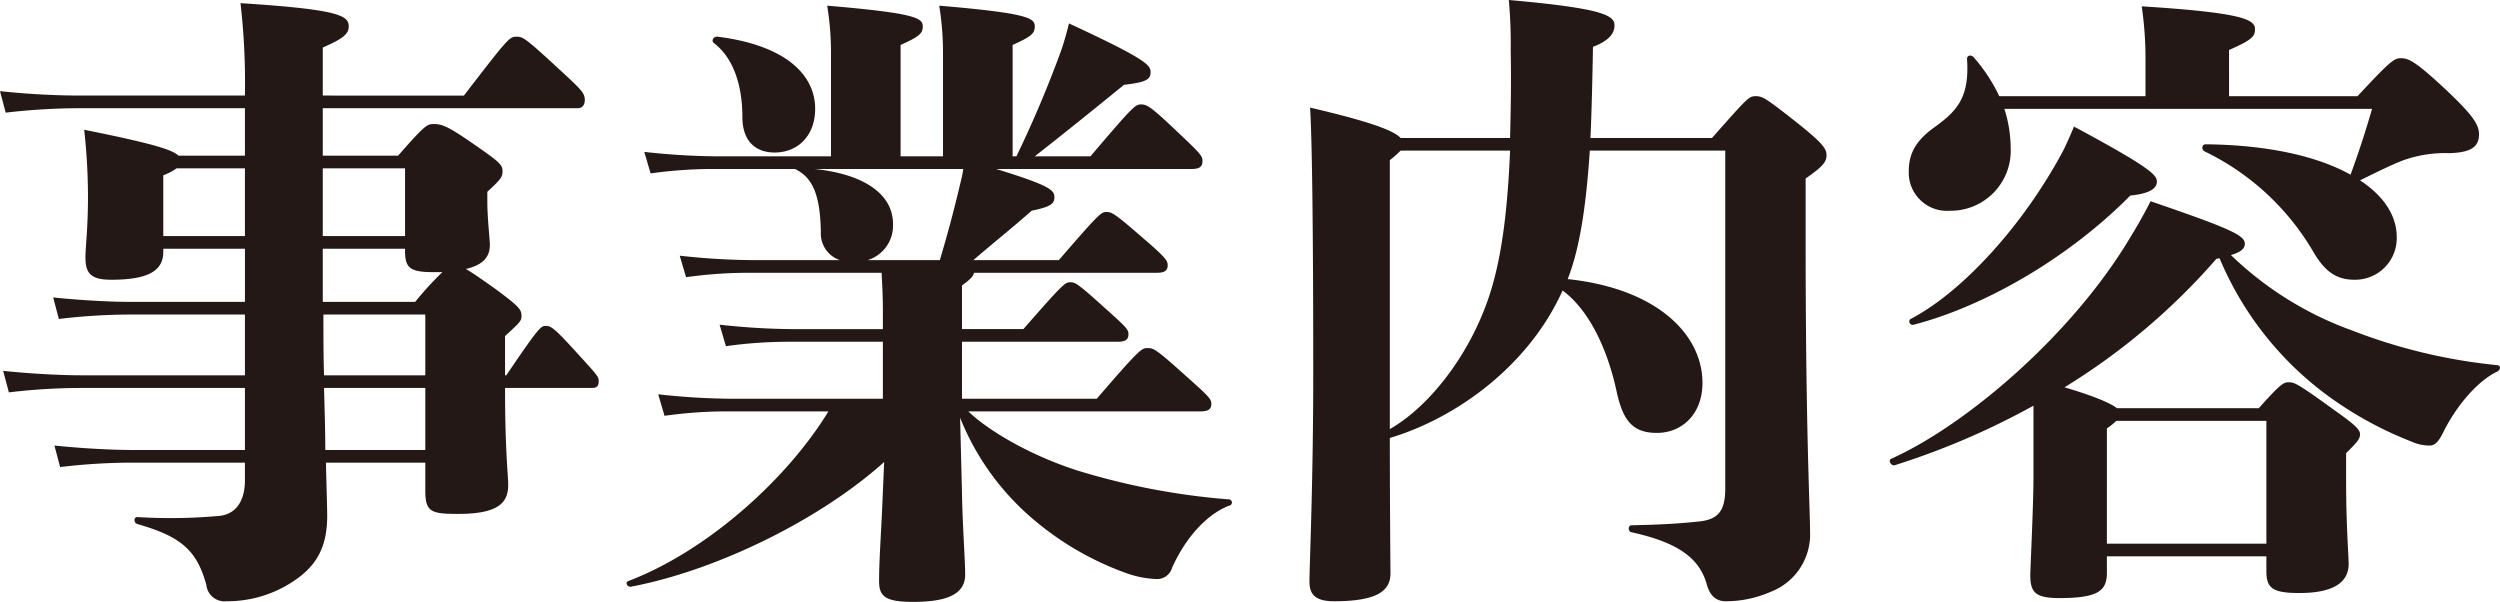
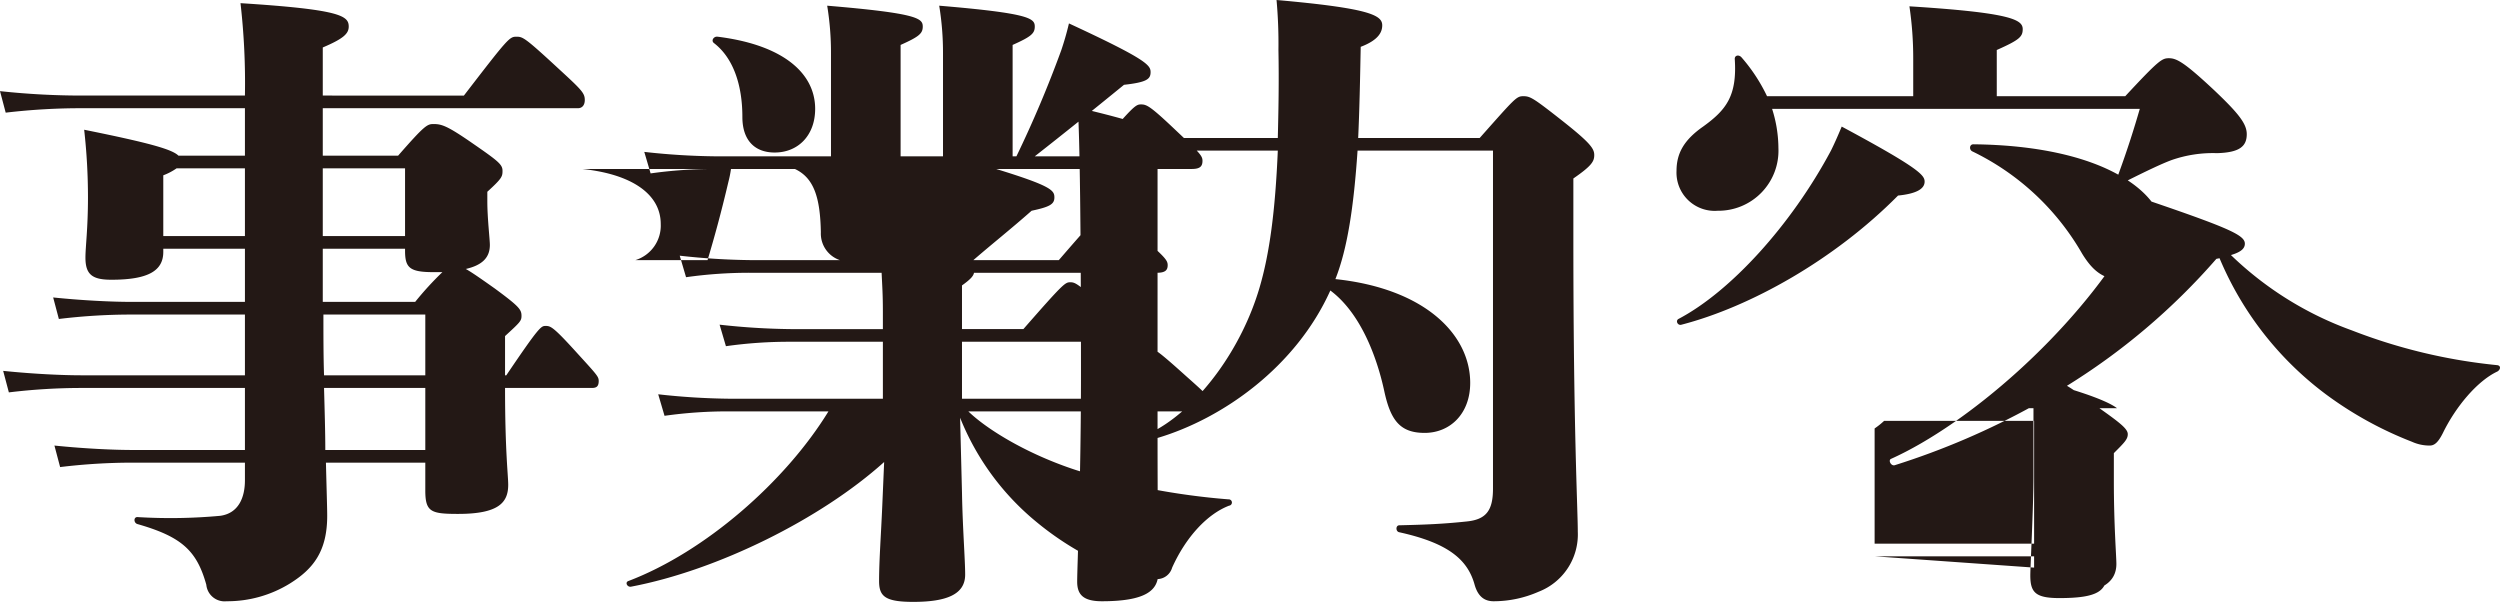
<svg xmlns="http://www.w3.org/2000/svg" width="316.011" height="76.08">
-   <path d="M63.84 47.44v-4.96c1.92-1.76 2.08-1.92 2.08-2.56 0-.8-.32-1.2-3.36-3.44-1.92-1.36-2.96-2.08-3.68-2.48 2.08-.48 3.04-1.44 3.04-3.04 0-.72-.32-3.36-.32-5.52v-1.2c1.84-1.68 1.92-1.92 1.92-2.64 0-.8-.48-1.2-3.84-3.52-3.12-2.16-3.84-2.4-4.88-2.4-.8 0-1.12.16-4.48 4H40.8v-6h32.24c.56 0 .88-.4.88-1.04 0-.88-.4-1.28-3.36-4-4.24-3.92-4.48-4-5.28-4-.88 0-1.04.16-6.64 7.44H40.8V6c2.64-1.12 3.28-1.76 3.28-2.64C44.08 2 43.04 1.2 30.4.4a88.755 88.755 0 01.56 11.68H10.72A96.747 96.747 0 010 11.52l.72 2.72a81.314 81.314 0 0110-.56h20.24v6h-8.4c-.8-.8-3.6-1.6-11.92-3.28a76.608 76.608 0 01.48 8.56c0 3.92-.32 6.24-.32 7.6 0 2.16.88 2.8 3.28 2.8 4.64 0 6.56-1.12 6.56-3.52v-.4h10.32v6.72H16.64c-2.4 0-6-.16-9.92-.56l.72 2.72a76.24 76.24 0 019.2-.56h14.32v7.68H10.32c-2.4 0-6-.16-9.92-.56l.72 2.72a76.24 76.24 0 019.2-.56h20.64v7.84H16.8c-2.4 0-6-.16-9.92-.56l.72 2.72a76.24 76.24 0 019.2-.56h14.16v2.24c0 2.16-.8 4.16-3.12 4.48a68.609 68.609 0 01-10.48.16c-.48 0-.48.72 0 .88 5.6 1.6 7.52 3.36 8.72 7.68A2.318 2.318 0 0028.64 76a15.05 15.05 0 008-2.24c2.96-1.84 4.72-4.08 4.72-8.56 0-1.04-.08-3.36-.16-6.72h12.56V62c0 2.72.72 2.96 4.16 2.96 5.12 0 6.32-1.44 6.32-3.68 0-1.2-.4-4.24-.4-12.24H74.8c.56 0 .88-.16.88-.88 0-.56-.24-.8-2.72-3.52-3.04-3.36-3.36-3.44-4-3.44-.56 0-.8.08-4.96 6.24zm-10.08 9.44H41.12c0-2.24-.08-4.88-.16-7.84h12.8zm0-17.12v7.68h-12.8c-.08-2.4-.08-4.96-.08-7.68zM40.8 31.44h10.4v.24c0 2.16.56 2.72 3.6 2.72h1.12a40.088 40.088 0 00-3.44 3.76H40.8zm-20.16-1.6v-7.68a7.662 7.662 0 001.68-.88h8.64v8.56zm30.56-8.56v8.56H40.8v-8.56zM90.24 5.44c2.4 1.84 3.6 5.2 3.6 9.36 0 2.88 1.52 4.48 4.08 4.48 2.96 0 5.12-2.16 5.12-5.52 0-4.48-4-8.08-12.32-9.12-.48-.08-.88.48-.48.8zM151.76 52c1.04 0 1.36-.32 1.36-.96 0-.56-.24-.88-3.04-3.36-4-3.6-4.24-3.68-5.04-3.68-.72 0-.96.08-6.4 6.4H121.6v-7.2h19.68c1.04 0 1.36-.32 1.36-.96 0-.56-.16-.8-3.04-3.36-3.36-3.04-3.68-3.2-4.32-3.2s-.88.16-5.92 5.92h-7.76v-5.52c1.12-.8 1.44-1.2 1.52-1.6h23.12c1.04 0 1.36-.32 1.36-.96 0-.56-.24-.96-3.04-3.36-3.68-3.2-4-3.36-4.72-3.36-.64 0-.88.16-6 6.08h-10.8c2.4-2.08 4.64-3.84 7.36-6.24 2.24-.48 2.88-.8 2.88-1.68s-.32-1.44-7.36-3.6h24.72c1.04 0 1.36-.32 1.36-1.04 0-.64-.4-1.04-3.28-3.76-3.28-3.12-3.76-3.36-4.48-3.36s-.96.16-6.4 6.56h-7.04c3.68-2.88 7.36-5.84 11.28-9.04 2.88-.32 3.36-.72 3.36-1.6s-.48-1.6-10.32-6.16c-.32 1.36-.64 2.4-.96 3.36a144.023 144.023 0 01-5.68 13.44H128V5.68c2.32-1.04 2.8-1.44 2.8-2.32 0-1.04-.64-1.68-12.08-2.64a36.733 36.733 0 01.48 6.08v12.96h-5.36V5.68c2.32-1.04 2.8-1.44 2.8-2.32 0-1.04-.64-1.68-12.08-2.64a36.733 36.733 0 01.48 6.08v12.96H90.4a88.137 88.137 0 01-8.96-.56l.8 2.72a56.943 56.943 0 018.16-.56h10.08c2.4 1.12 3.2 3.6 3.28 8a3.546 3.546 0 002.4 3.52H94.88a88.137 88.137 0 01-8.96-.56l.8 2.72a56.943 56.943 0 018.16-.56h16.56c.08 1.76.16 2.72.16 4.96v2.16H99.92a88.136 88.136 0 01-8.96-.56l.8 2.72a56.943 56.943 0 018.16-.56h11.68v7.2H92.16a88.136 88.136 0 01-8.96-.56l.8 2.72a56.943 56.943 0 018.16-.56h12.56c-5.44 8.88-15.6 17.76-25.28 21.44-.48.16-.16.8.32.72 10.96-2.08 24-8.56 32-15.76l-.24 5.6c-.16 3.68-.4 6.88-.4 9.44 0 1.92.72 2.64 4.32 2.64 4.24 0 6.56-.96 6.56-3.44 0-1.92-.32-5.84-.4-10.32l-.24-9.52a32.764 32.764 0 009.68 13.2 37.832 37.832 0 0011.2 6.4 12.8 12.8 0 004.08.8 1.991 1.991 0 001.84-1.44c1.76-3.92 4.48-6.8 7.2-7.84a.402.402 0 00-.08-.8 88.47 88.47 0 01-19.2-3.68c-6.16-2-11.28-5.12-13.68-7.44zm-30-30.64a14.128 14.128 0 01-.32 1.6c-.96 4.08-1.76 6.96-2.64 9.92h-9.12a4.563 4.563 0 003.2-4.56c0-3.84-3.76-6.32-9.92-6.96zm79.28-3.92c.16-3.44.24-7.28.32-11.52 2.32-.88 2.72-1.92 2.72-2.72 0-1.28-1.6-2.16-13.36-3.2a61.533 61.533 0 01.24 6.32c.08 4.16 0 7.84-.08 11.12h-13.84c-.88-.96-3.92-2.08-11.44-3.84.24 3.84.4 14.72.4 33.52 0 14.08-.48 24.4-.48 26.4 0 1.6.72 2.48 3.12 2.48 5.52 0 7.12-1.36 7.12-3.52 0-.96-.08-8.64-.08-17.12 8.32-2.48 17.52-9.04 21.84-18.64 3.76 2.8 5.84 8.24 6.8 12.64.8 3.76 2 5.36 5.12 5.36 3.2 0 5.76-2.4 5.76-6.32 0-6.08-5.68-11.92-17.04-13.12 1.52-3.84 2.32-9.12 2.8-16.24h17.12v42.72c0 2.8-.88 3.92-3.36 4.16-3.04.32-5.2.4-8.48.48-.48 0-.48.8 0 .88 6.16 1.36 8.64 3.44 9.52 6.64.48 1.68 1.44 2.08 2.4 2.08a14.106 14.106 0 005.68-1.2 7.764 7.764 0 004.96-7.6c0-2.88-.56-12.8-.56-36.88v-7.76c2.32-1.6 2.64-2.16 2.64-2.96s-.48-1.52-3.92-4.24c-3.76-2.96-4.16-3.2-5.04-3.2s-1.04.24-5.52 5.28zm-25.36 2.8a12.5 12.5 0 001.36-1.2h13.84c-.32 7.6-1.04 13.04-2.32 17.36-2.24 7.6-7.44 14.72-12.88 17.84zm124.16-6.48c-.72 2.48-1.52 5.04-2.72 8.32-4.16-2.32-10.4-3.76-18.32-3.84-.48 0-.56.64-.16.88a32.1 32.1 0 0113.92 12.96c1.28 2.08 2.64 3.28 5.04 3.28a5.26 5.26 0 005.36-5.36c0-2.72-1.6-5.2-4.64-7.2 2.4-1.2 4.24-2.08 5.52-2.56a15.828 15.828 0 015.76-.88c2.88-.08 3.76-.88 3.76-2.4 0-1.28-.96-2.56-4.08-5.52-3.84-3.6-4.8-4.08-5.76-4.08-.88 0-1.28.24-5.52 4.8h-16.24V6.32c2.88-1.28 3.28-1.68 3.28-2.64 0-1.2-1.52-2.08-14.32-2.88a44.774 44.774 0 01.48 6.64v4.72h-18.48a21.4 21.4 0 00-3.2-4.88c-.32-.4-.88-.32-.88.16.32 4.72-1.12 6.48-4 8.56-2.4 1.68-3.36 3.36-3.36 5.6a4.83 4.83 0 005.2 5.04 7.592 7.592 0 007.68-7.92 16.518 16.518 0 00-.8-4.96zm-39.04 5.28c-5.04 9.44-12.72 17.84-19.28 21.28-.4.24-.08.88.4.72 8.64-2.24 19.28-8.16 27.36-16.32 2.4-.24 3.36-.88 3.36-1.76 0-.8-.64-1.68-10.48-6.96-.56 1.36-1.04 2.4-1.36 3.04zm5.52 51.28h20.16v1.84c0 2.16.72 2.8 4.16 2.8 4.48 0 6.24-1.44 6.24-3.68 0-.96-.32-4.88-.32-10.48v-3.52c1.36-1.36 1.76-1.76 1.76-2.4s-.88-1.36-3.36-3.12c-4.64-3.36-4.96-3.44-5.68-3.44-.64 0-1.04.24-3.76 3.28H267.6c-.72-.56-2.56-1.44-6.64-2.64a82.811 82.811 0 0019.2-16.24l.4-.08A41.461 41.461 0 00294 49.84a46.522 46.522 0 0010.88 6 5.37 5.37 0 002.24.48c.56 0 1.04-.32 1.68-1.6 1.6-3.28 4.32-6.56 6.88-7.76.4-.24.48-.72 0-.8a69.532 69.532 0 01-18.4-4.4A42.889 42.889 0 01282 32.24c1.36-.4 1.76-.88 1.76-1.44 0-1.04-1.84-1.92-11.92-5.36-.88 1.76-1.92 3.52-2.56 4.56-7.28 12.24-20.64 23.68-30.24 28-.4.16 0 .96.48.8a95.567 95.567 0 0017.52-7.52v8.88c0 3.92-.4 11.52-.4 12.56 0 2.16.64 2.88 3.68 2.88 4.96 0 6-.96 6-3.2zm0-1.6V54.16a10.212 10.212 0 001.2-.96h18.96v15.52z" fill="#231815" />
+   <path d="M63.84 47.44v-4.96c1.92-1.76 2.08-1.92 2.08-2.56 0-.8-.32-1.2-3.36-3.44-1.92-1.36-2.96-2.08-3.68-2.48 2.08-.48 3.04-1.44 3.04-3.04 0-.72-.32-3.36-.32-5.52v-1.2c1.84-1.68 1.92-1.92 1.92-2.64 0-.8-.48-1.2-3.84-3.52-3.12-2.16-3.84-2.4-4.88-2.4-.8 0-1.12.16-4.48 4H40.8v-6h32.24c.56 0 .88-.4.88-1.04 0-.88-.4-1.28-3.36-4-4.24-3.92-4.48-4-5.28-4-.88 0-1.04.16-6.64 7.44H40.8V6c2.64-1.12 3.28-1.76 3.28-2.64C44.08 2 43.04 1.2 30.4.4a88.755 88.755 0 01.56 11.68H10.72A96.747 96.747 0 010 11.52l.72 2.72a81.314 81.314 0 0110-.56h20.24v6h-8.4c-.8-.8-3.6-1.6-11.92-3.28a76.608 76.608 0 01.48 8.56c0 3.92-.32 6.24-.32 7.6 0 2.16.88 2.8 3.28 2.8 4.64 0 6.56-1.12 6.56-3.52v-.4h10.32v6.72H16.64c-2.4 0-6-.16-9.92-.56l.72 2.72a76.24 76.24 0 019.2-.56h14.32v7.68H10.32c-2.4 0-6-.16-9.92-.56l.72 2.72a76.24 76.24 0 019.2-.56h20.64v7.84H16.8c-2.4 0-6-.16-9.92-.56l.72 2.72a76.24 76.24 0 019.2-.56h14.16v2.24c0 2.16-.8 4.16-3.12 4.48a68.609 68.609 0 01-10.48.16c-.48 0-.48.72 0 .88 5.6 1.6 7.52 3.36 8.72 7.68A2.318 2.318 0 0028.64 76a15.05 15.05 0 008-2.24c2.96-1.84 4.72-4.08 4.72-8.56 0-1.04-.08-3.36-.16-6.72h12.56V62c0 2.72.72 2.96 4.16 2.96 5.12 0 6.32-1.44 6.32-3.68 0-1.2-.4-4.24-.4-12.24H74.8c.56 0 .88-.16.88-.88 0-.56-.24-.8-2.72-3.52-3.04-3.36-3.36-3.44-4-3.44-.56 0-.8.08-4.96 6.24zm-10.08 9.44H41.12c0-2.24-.08-4.88-.16-7.84h12.8zm0-17.12v7.68h-12.8c-.08-2.4-.08-4.96-.08-7.68zM40.8 31.44h10.4v.24c0 2.16.56 2.72 3.6 2.72h1.12a40.088 40.088 0 00-3.44 3.76H40.8zm-20.16-1.6v-7.68a7.662 7.662 0 001.68-.88h8.64v8.56zm30.56-8.56v8.56H40.8v-8.56zM90.24 5.44c2.4 1.84 3.6 5.2 3.6 9.36 0 2.88 1.52 4.48 4.08 4.48 2.96 0 5.12-2.16 5.12-5.52 0-4.48-4-8.08-12.32-9.12-.48-.08-.88.48-.48.8zM151.76 52c1.04 0 1.36-.32 1.36-.96 0-.56-.24-.88-3.04-3.36-4-3.6-4.24-3.68-5.04-3.68-.72 0-.96.08-6.4 6.4H121.6v-7.2h19.68c1.04 0 1.36-.32 1.36-.96 0-.56-.16-.8-3.04-3.36-3.36-3.04-3.68-3.2-4.32-3.2s-.88.16-5.92 5.92h-7.76v-5.52c1.12-.8 1.44-1.2 1.52-1.6h23.12c1.04 0 1.36-.32 1.36-.96 0-.56-.24-.96-3.04-3.36-3.68-3.2-4-3.36-4.72-3.36-.64 0-.88.16-6 6.08h-10.8c2.4-2.08 4.64-3.84 7.36-6.24 2.24-.48 2.88-.8 2.88-1.68s-.32-1.44-7.36-3.6h24.72c1.04 0 1.36-.32 1.36-1.04 0-.64-.4-1.04-3.28-3.76-3.28-3.12-3.76-3.36-4.48-3.36s-.96.16-6.4 6.56h-7.04c3.68-2.88 7.36-5.84 11.28-9.04 2.88-.32 3.36-.72 3.36-1.6s-.48-1.6-10.32-6.16c-.32 1.36-.64 2.4-.96 3.36a144.023 144.023 0 01-5.68 13.44H128V5.68c2.32-1.04 2.8-1.44 2.8-2.32 0-1.04-.64-1.68-12.08-2.64a36.733 36.733 0 01.48 6.08v12.96h-5.36V5.68c2.32-1.04 2.8-1.44 2.8-2.32 0-1.04-.64-1.68-12.08-2.64a36.733 36.733 0 01.48 6.08v12.96H90.4a88.137 88.137 0 01-8.96-.56l.8 2.72a56.943 56.943 0 018.16-.56h10.08c2.4 1.12 3.2 3.6 3.28 8a3.546 3.546 0 002.4 3.52H94.88a88.137 88.137 0 01-8.96-.56l.8 2.72a56.943 56.943 0 018.16-.56h16.56c.08 1.76.16 2.72.16 4.96v2.16H99.92a88.136 88.136 0 01-8.96-.56l.8 2.72a56.943 56.943 0 018.16-.56h11.68v7.2H92.16a88.136 88.136 0 01-8.96-.56l.8 2.72a56.943 56.943 0 018.16-.56h12.56c-5.44 8.88-15.6 17.76-25.28 21.44-.48.16-.16.8.32.72 10.96-2.08 24-8.56 32-15.76l-.24 5.6c-.16 3.68-.4 6.88-.4 9.44 0 1.92.72 2.64 4.32 2.64 4.24 0 6.56-.96 6.56-3.44 0-1.92-.32-5.84-.4-10.32l-.24-9.52a32.764 32.764 0 009.68 13.2 37.832 37.832 0 0011.2 6.4 12.8 12.8 0 004.08.8 1.991 1.991 0 001.84-1.44c1.76-3.92 4.48-6.8 7.2-7.84a.402.402 0 00-.08-.8 88.47 88.47 0 01-19.2-3.68c-6.16-2-11.28-5.12-13.68-7.44m-30-30.64a14.128 14.128 0 01-.32 1.6c-.96 4.08-1.76 6.96-2.64 9.92h-9.12a4.563 4.563 0 003.2-4.56c0-3.84-3.76-6.32-9.92-6.96zm79.28-3.92c.16-3.44.24-7.28.32-11.52 2.32-.88 2.72-1.92 2.72-2.72 0-1.28-1.6-2.16-13.36-3.2a61.533 61.533 0 01.24 6.32c.08 4.16 0 7.84-.08 11.12h-13.84c-.88-.96-3.92-2.08-11.44-3.84.24 3.84.4 14.72.4 33.52 0 14.08-.48 24.4-.48 26.4 0 1.6.72 2.48 3.12 2.48 5.52 0 7.12-1.36 7.12-3.52 0-.96-.08-8.64-.08-17.12 8.32-2.48 17.52-9.04 21.84-18.64 3.76 2.8 5.84 8.24 6.8 12.64.8 3.76 2 5.36 5.12 5.36 3.2 0 5.76-2.4 5.76-6.32 0-6.08-5.68-11.92-17.04-13.12 1.52-3.84 2.32-9.12 2.8-16.24h17.12v42.72c0 2.8-.88 3.92-3.36 4.16-3.04.32-5.2.4-8.48.48-.48 0-.48.8 0 .88 6.16 1.36 8.64 3.44 9.52 6.64.48 1.68 1.44 2.08 2.4 2.08a14.106 14.106 0 005.68-1.2 7.764 7.764 0 004.96-7.6c0-2.88-.56-12.8-.56-36.88v-7.76c2.32-1.6 2.64-2.16 2.64-2.96s-.48-1.52-3.92-4.24c-3.76-2.96-4.16-3.2-5.04-3.2s-1.04.24-5.52 5.28zm-25.36 2.8a12.5 12.5 0 001.36-1.2h13.84c-.32 7.6-1.04 13.04-2.32 17.36-2.24 7.6-7.44 14.72-12.88 17.84zm124.16-6.48c-.72 2.48-1.52 5.04-2.72 8.32-4.16-2.32-10.4-3.76-18.32-3.84-.48 0-.56.64-.16.88a32.1 32.1 0 0113.92 12.96c1.28 2.08 2.64 3.28 5.04 3.28a5.26 5.26 0 005.36-5.36c0-2.72-1.6-5.2-4.64-7.2 2.4-1.2 4.24-2.08 5.52-2.56a15.828 15.828 0 015.76-.88c2.88-.08 3.76-.88 3.76-2.4 0-1.28-.96-2.56-4.08-5.52-3.84-3.6-4.8-4.08-5.76-4.08-.88 0-1.28.24-5.52 4.8h-16.24V6.32c2.88-1.28 3.28-1.68 3.28-2.64 0-1.2-1.52-2.08-14.32-2.88a44.774 44.774 0 01.48 6.64v4.72h-18.48a21.4 21.4 0 00-3.2-4.88c-.32-.4-.88-.32-.88.16.32 4.72-1.12 6.48-4 8.56-2.4 1.68-3.36 3.36-3.36 5.6a4.83 4.83 0 005.2 5.04 7.592 7.592 0 007.68-7.92 16.518 16.518 0 00-.8-4.96zm-39.04 5.28c-5.04 9.44-12.72 17.84-19.28 21.28-.4.24-.08.88.4.72 8.64-2.24 19.28-8.16 27.36-16.32 2.4-.24 3.36-.88 3.36-1.76 0-.8-.64-1.68-10.48-6.96-.56 1.36-1.04 2.4-1.36 3.04zm5.52 51.28h20.16v1.84c0 2.16.72 2.8 4.16 2.8 4.48 0 6.24-1.44 6.24-3.68 0-.96-.32-4.88-.32-10.48v-3.52c1.36-1.36 1.76-1.76 1.76-2.4s-.88-1.36-3.36-3.12c-4.64-3.36-4.96-3.44-5.68-3.44-.64 0-1.04.24-3.76 3.28H267.6c-.72-.56-2.56-1.44-6.64-2.64a82.811 82.811 0 0019.2-16.24l.4-.08A41.461 41.461 0 00294 49.84a46.522 46.522 0 0010.88 6 5.37 5.37 0 002.24.48c.56 0 1.04-.32 1.68-1.6 1.6-3.28 4.32-6.56 6.88-7.76.4-.24.48-.72 0-.8a69.532 69.532 0 01-18.4-4.4A42.889 42.889 0 01282 32.24c1.36-.4 1.76-.88 1.76-1.44 0-1.04-1.84-1.92-11.92-5.36-.88 1.76-1.92 3.52-2.56 4.56-7.28 12.24-20.64 23.68-30.24 28-.4.16 0 .96.48.8a95.567 95.567 0 0017.52-7.52v8.88c0 3.92-.4 11.52-.4 12.56 0 2.16.64 2.88 3.68 2.88 4.96 0 6-.96 6-3.2zm0-1.6V54.16a10.212 10.212 0 001.2-.96h18.96v15.52z" fill="#231815" />
</svg>